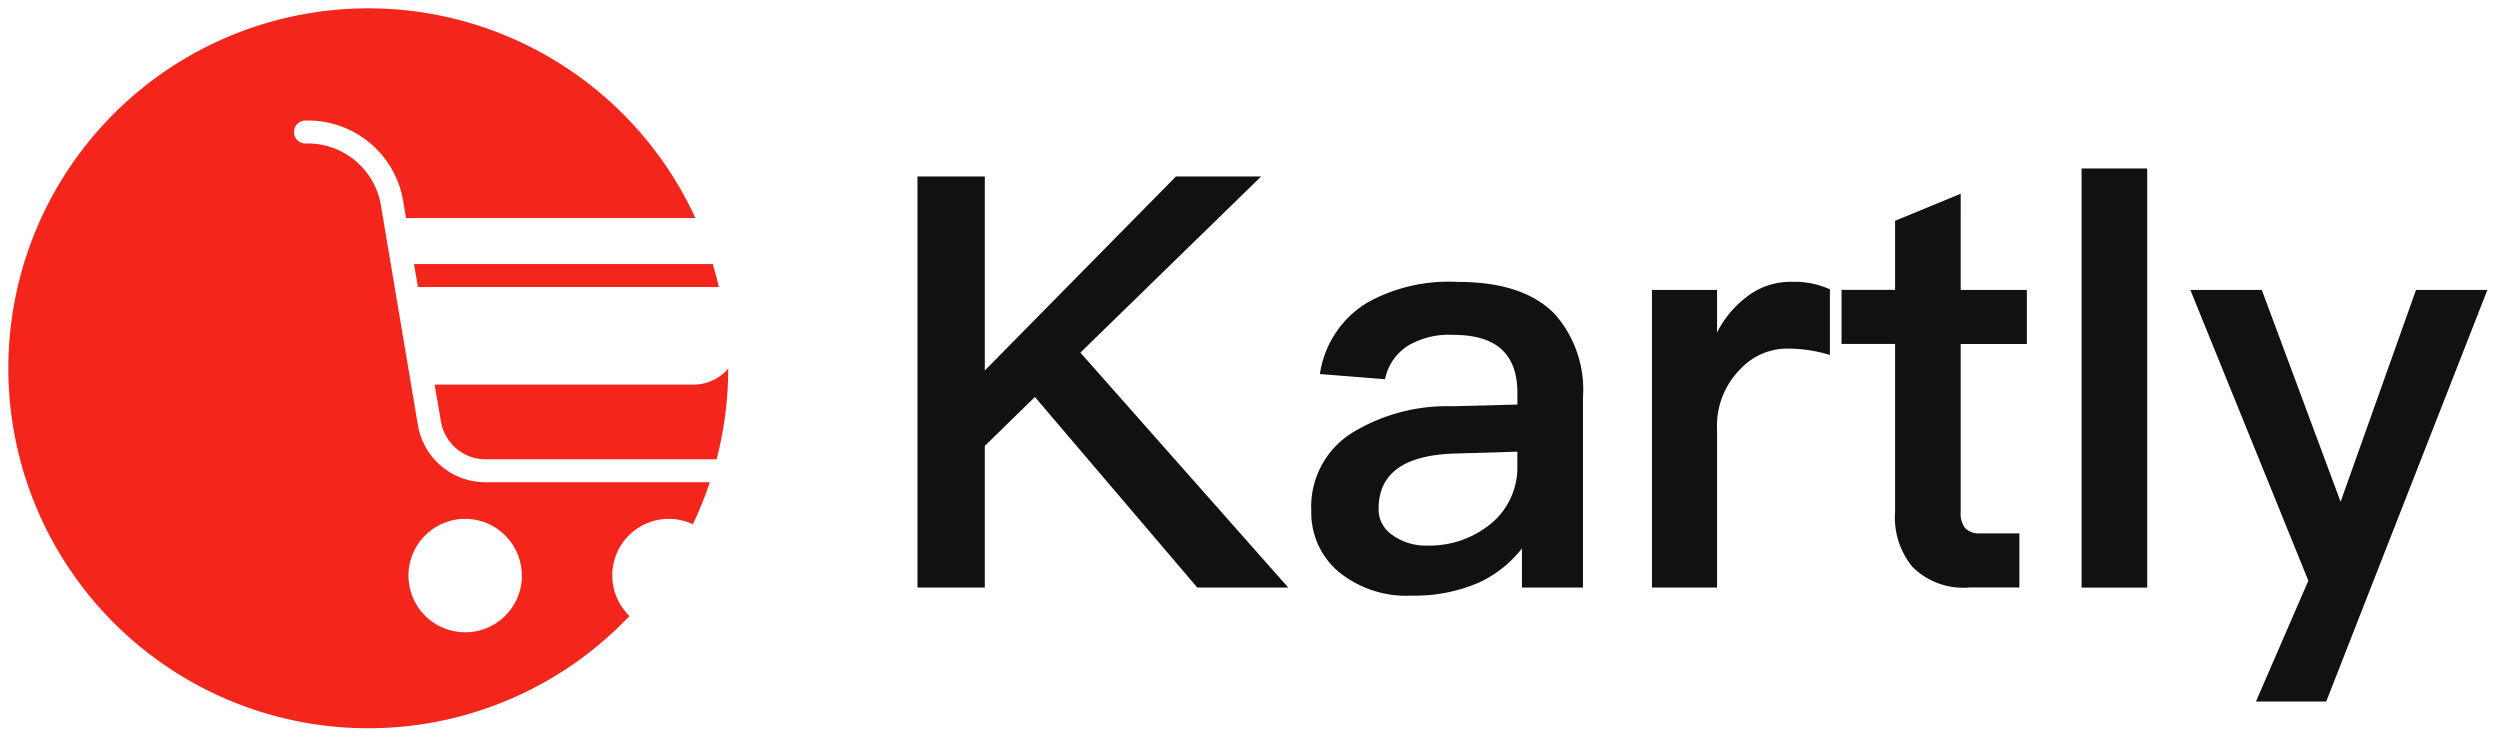
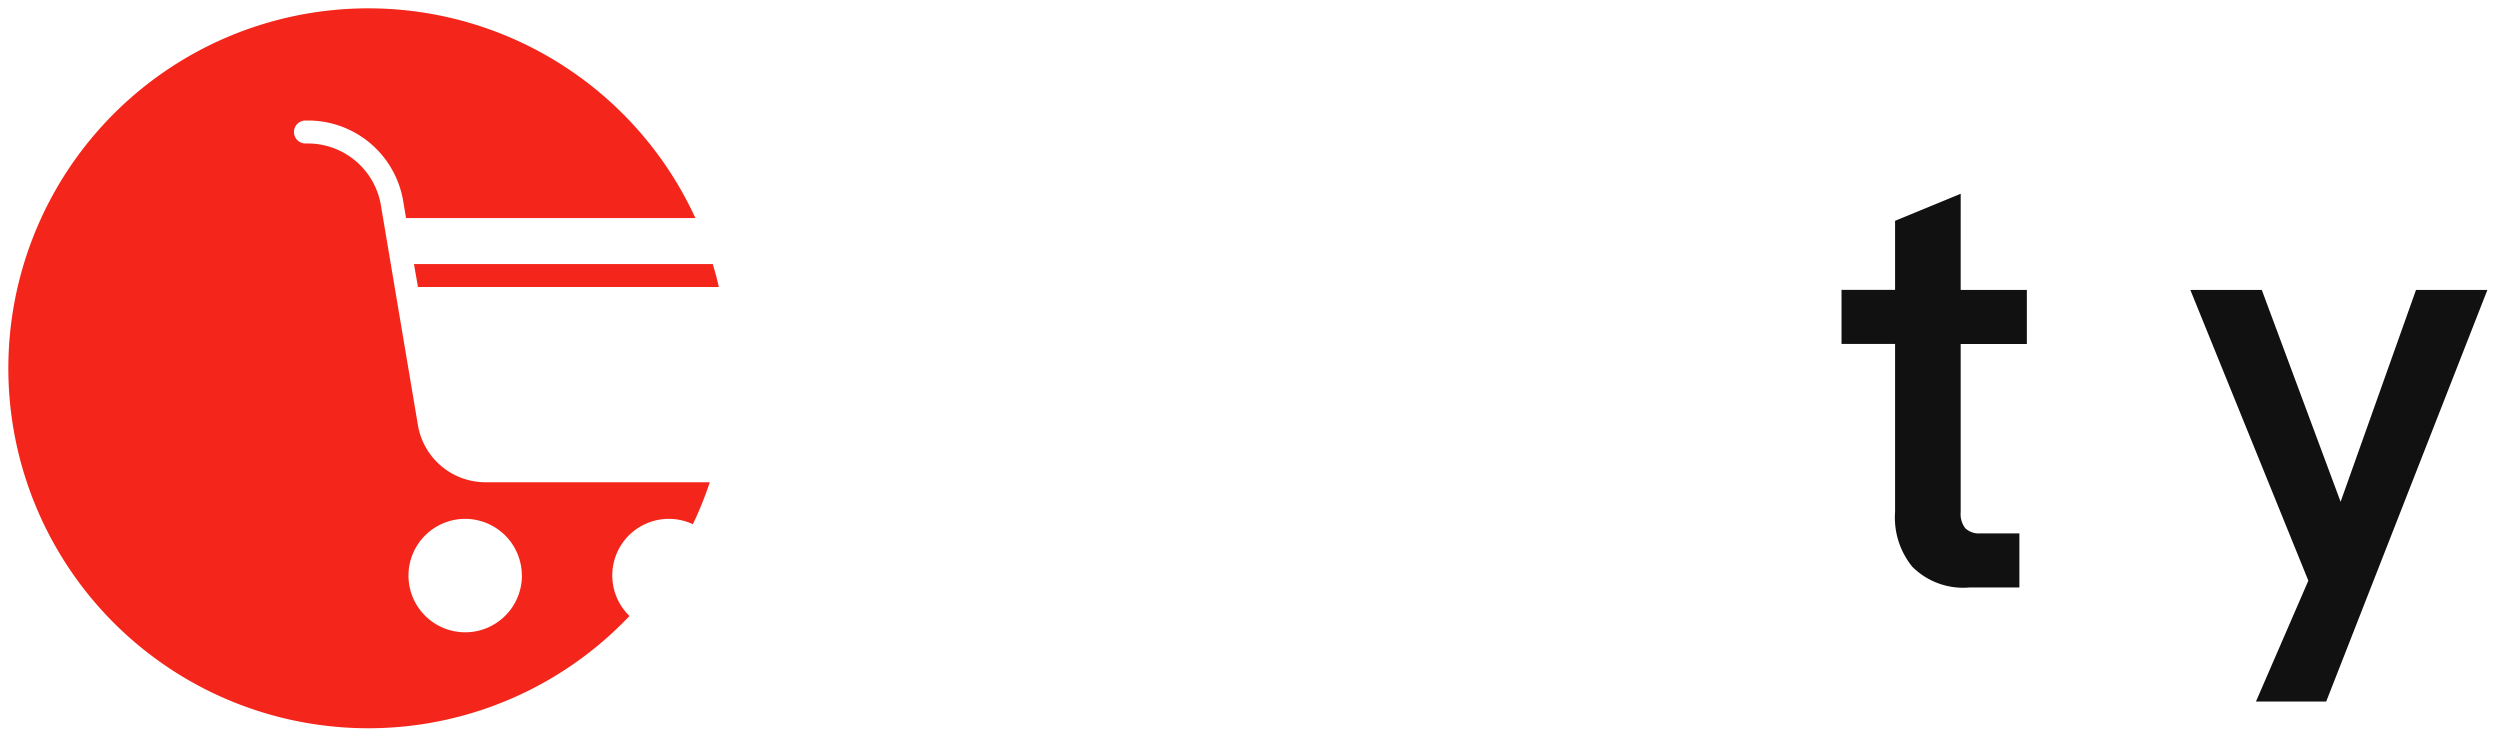
<svg xmlns="http://www.w3.org/2000/svg" width="145.901" height="43" viewBox="0 0 145.901 43">
  <g id="Group_9706" data-name="Group 9706" transform="translate(-3298.5 16795.5)">
    <g id="Group_9697" data-name="Group 9697" transform="translate(3299 -16795)">
      <path id="Path_23646" data-name="Path 23646" d="M297.9,422.36l-2.178-12.934a4.327,4.327,0,0,0-4.326-3.552h-.068a.67.67,0,0,1,0-1.34h.068a5.631,5.631,0,0,1,5.634,4.688l.168,1.005h16.888a21.007,21.007,0,1,0-3.848,23.223,3.3,3.3,0,0,1,3.7-5.356,20.809,20.809,0,0,0,.987-2.45H301.887A4,4,0,0,1,297.9,422.36Zm6.061,8.731a3.31,3.31,0,1,1-3.311-3.31A3.31,3.31,0,0,1,303.957,431.092Z" transform="translate(-274.002 -398)" fill="#f4251a" stroke="rgba(0,0,0,0)" stroke-miterlimit="10" stroke-width="1" />
-       <path id="Path_23647" data-name="Path 23647" d="M315.759,421.448H300.64l.372,2.147a2.641,2.641,0,0,0,2.65,2.21h13.414c.008,0,.015,0,.023,0a21.055,21.055,0,0,0,.678-5.287A2.689,2.689,0,0,1,315.759,421.448Z" transform="translate(-275.778 -399.501)" fill="#f4251a" stroke="rgba(0,0,0,0)" stroke-miterlimit="10" stroke-width="1" />
      <path id="Path_23648" data-name="Path 23648" d="M299.585,415.315h17.56c-.1-.452-.22-.9-.354-1.34h-17.44Z" transform="translate(-275.692 -399.065)" fill="#f4251a" stroke="rgba(0,0,0,0)" stroke-miterlimit="10" stroke-width="1" />
    </g>
    <g id="Group_9698" data-name="Group 9698" transform="translate(3352.043 -16785.668)">
-       <path id="Path_23649" data-name="Path 23649" d="M261.344,438.6l-10.549,10.28,12.128,13.708h-5.308l-9.474-11.12-2.923,2.855v8.265h-3.93V438.6h3.93v11.321L256.372,438.6Z" transform="translate(-241.287 -438.133)" fill="#111" stroke="rgba(0,0,0,0)" stroke-miterlimit="10" stroke-width="1" />
-       <path id="Path_23650" data-name="Path 23650" d="M280.155,447.105a6.672,6.672,0,0,1,1.613,4.838V463.03h-3.561v-2.285a6.773,6.773,0,0,1-2.486,1.982,9.408,9.408,0,0,1-3.93.774,6.262,6.262,0,0,1-4.267-1.378,4.513,4.513,0,0,1-1.612-3.561,5.086,5.086,0,0,1,2.284-4.5,10.6,10.6,0,0,1,5.946-1.613l3.8-.1v-.671c0-2.286-1.243-3.394-3.73-3.394a4.724,4.724,0,0,0-2.553.57,3.021,3.021,0,0,0-1.445,2.016l-3.8-.3a5.857,5.857,0,0,1,2.822-4.2,9.774,9.774,0,0,1,5.241-1.176C277.031,445.19,278.946,445.828,280.155,447.105Zm-5.744,8.1c-3.058.066-4.57,1.142-4.57,3.225a1.788,1.788,0,0,0,.773,1.512,3.313,3.313,0,0,0,2.05.638,5.645,5.645,0,0,0,3.729-1.276,4.242,4.242,0,0,0,1.546-3.326V455.1Z" transform="translate(-242.928 -438.572)" fill="#111" stroke="rgba(0,0,0,0)" stroke-miterlimit="10" stroke-width="1" />
-       <path id="Path_23651" data-name="Path 23651" d="M297.6,445.627v3.83a8.272,8.272,0,0,0-2.486-.371,3.722,3.722,0,0,0-2.721,1.176,4.685,4.685,0,0,0-1.378,3.562v9.206h-3.8V445.66h3.8v2.485a5.91,5.91,0,0,1,1.646-2.015,4.151,4.151,0,0,1,2.754-.941A4.874,4.874,0,0,1,297.6,445.627Z" transform="translate(-244.349 -438.572)" fill="#111" stroke="rgba(0,0,0,0)" stroke-miterlimit="10" stroke-width="1" />
      <path id="Path_23652" data-name="Path 23652" d="M306.021,445.293h3.862v3.157h-3.862v9.81a1.365,1.365,0,0,0,.268.941,1.145,1.145,0,0,0,.874.3h2.284v3.158h-2.922a4.2,4.2,0,0,1-3.326-1.21,4.546,4.546,0,0,1-1.007-3.192v-9.81h-3.125v-3.157h3.125v-4.031l3.83-1.579Z" transform="translate(-245.138 -438.205)" fill="#111" stroke="rgba(0,0,0,0)" stroke-miterlimit="10" stroke-width="1" />
-       <path id="Path_23653" data-name="Path 23653" d="M317.908,438.1v24.458h-3.83V438.1Z" transform="translate(-246.139 -438.099)" fill="#111" stroke="rgba(0,0,0,0)" stroke-miterlimit="10" stroke-width="1" />
      <path id="Path_23654" data-name="Path 23654" d="M325.049,445.694l4.6,12.363,4.4-12.363h4.166l-9.407,24.021h-4.1l3.058-7.055-6.887-16.966Z" transform="translate(-246.593 -438.605)" fill="#111" stroke="rgba(0,0,0,0)" stroke-miterlimit="10" stroke-width="1" />
    </g>
  </g>
</svg>